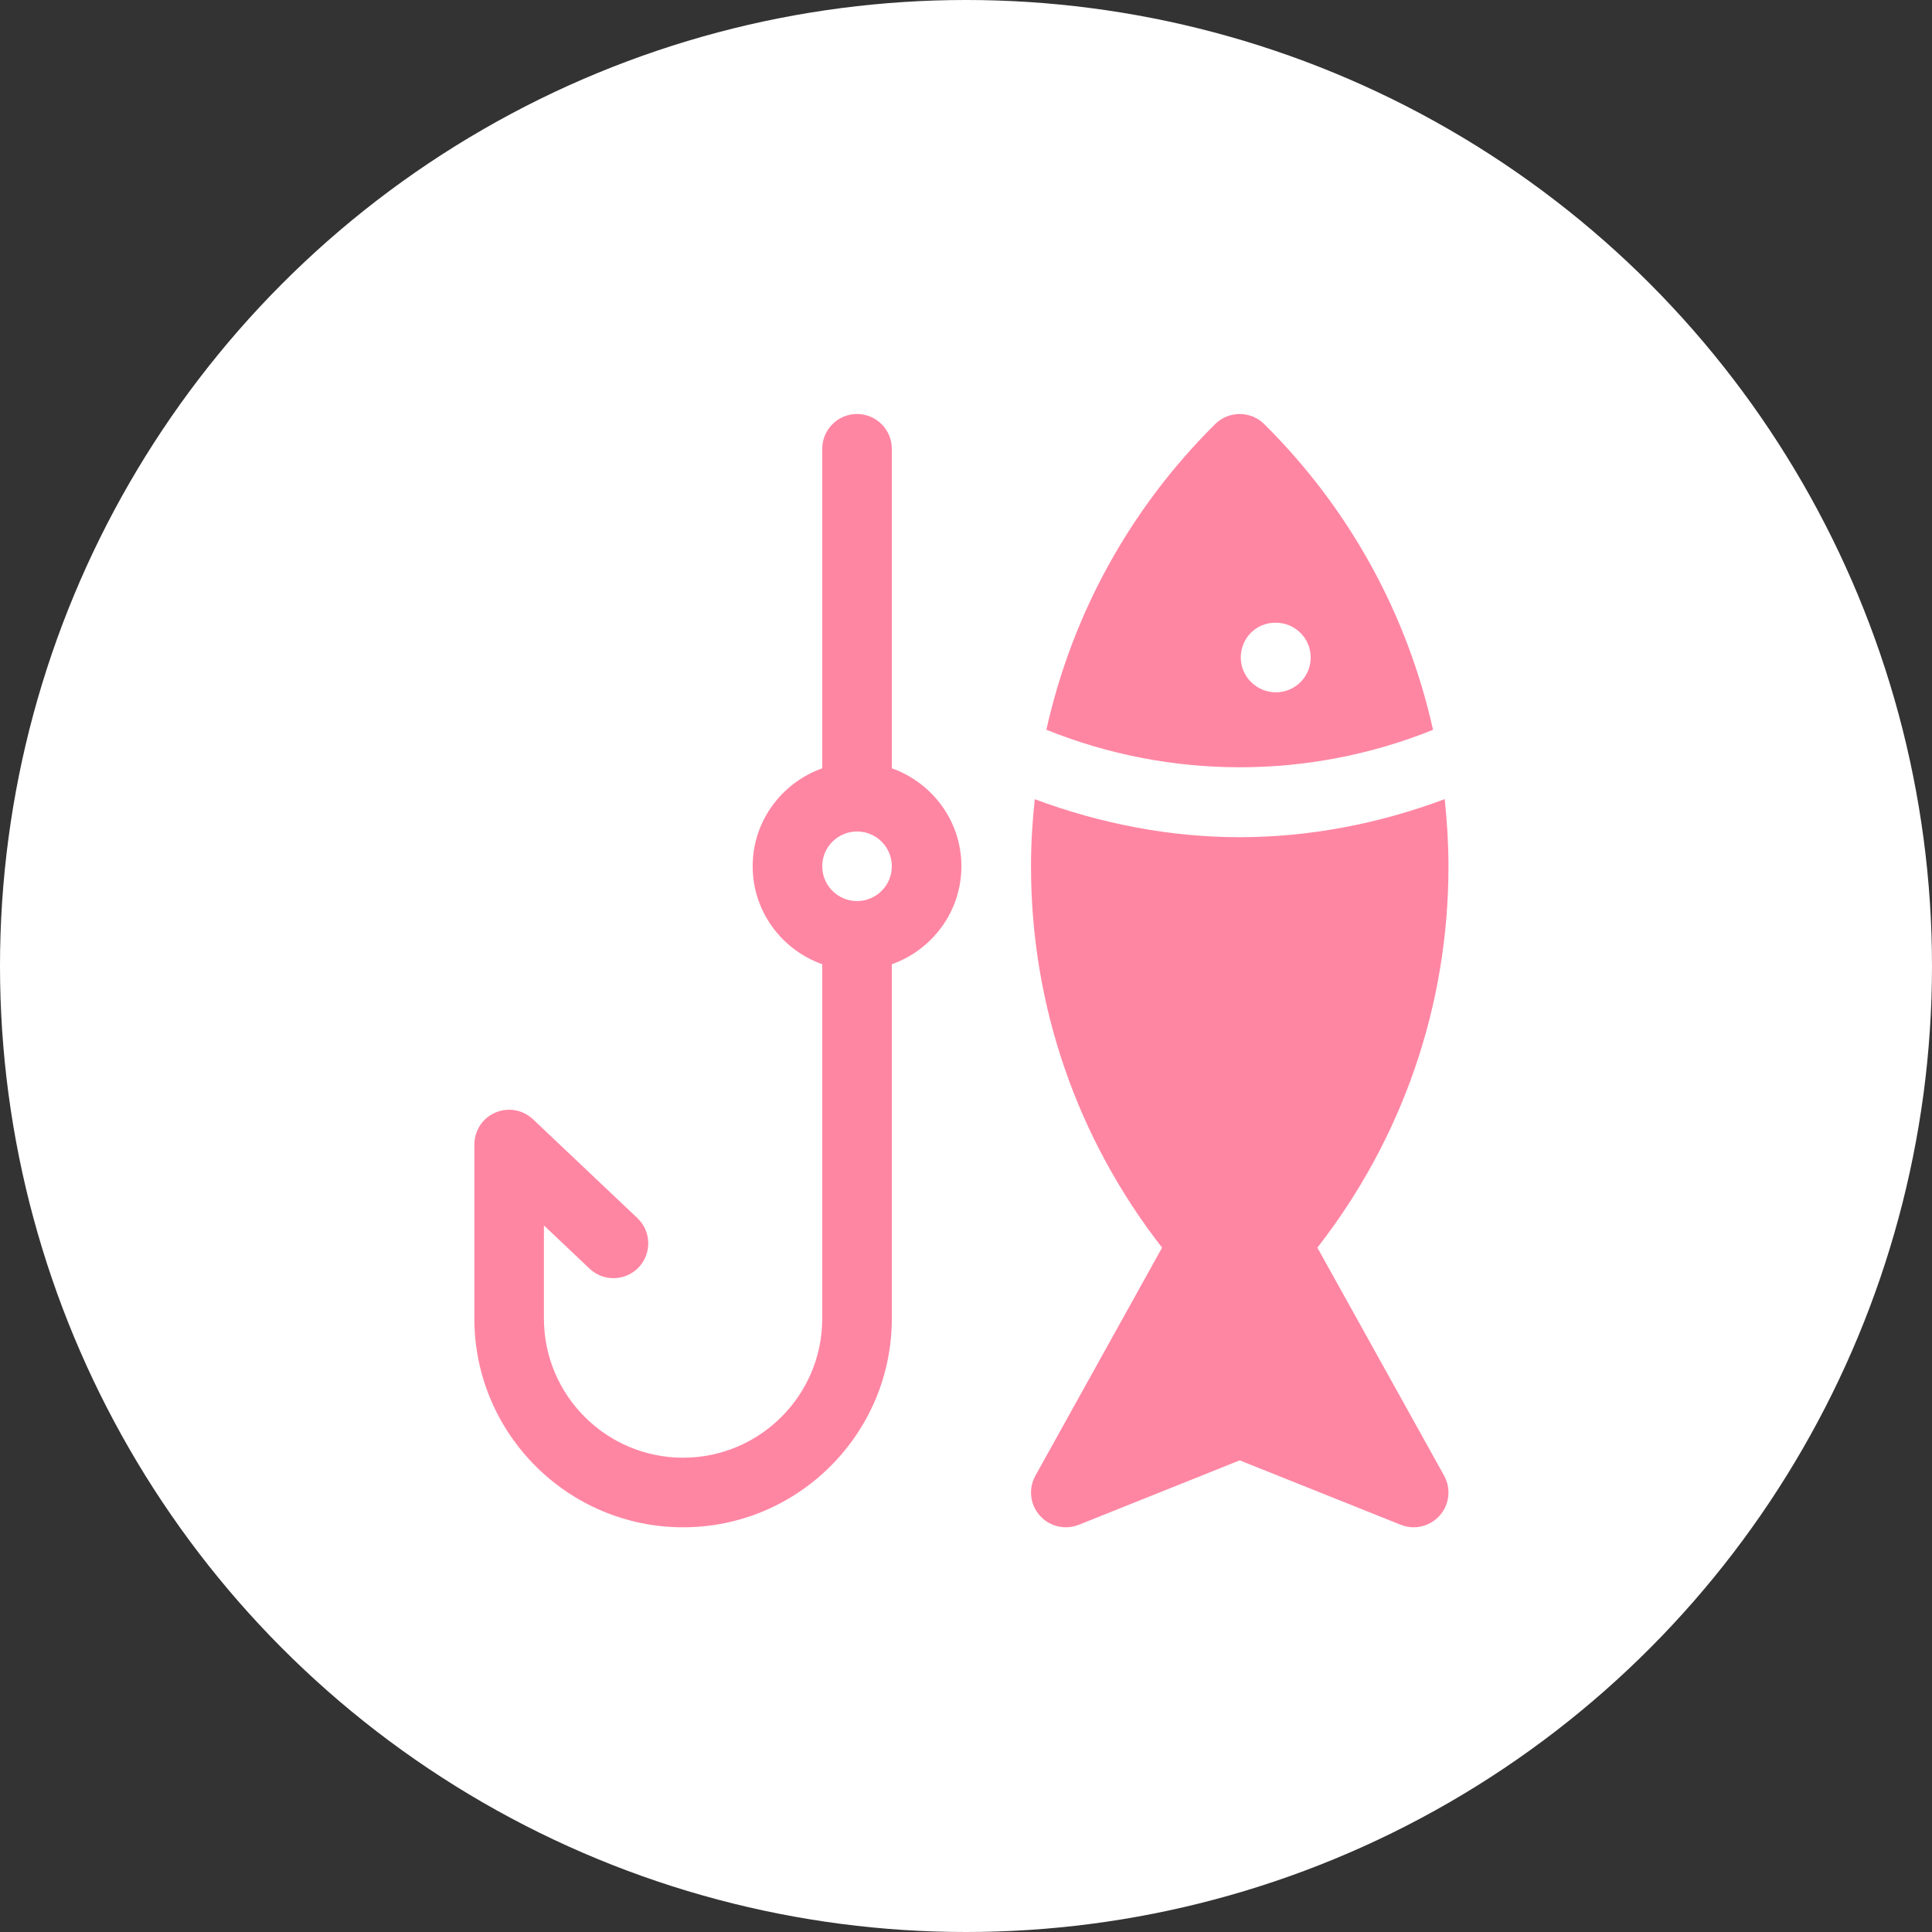
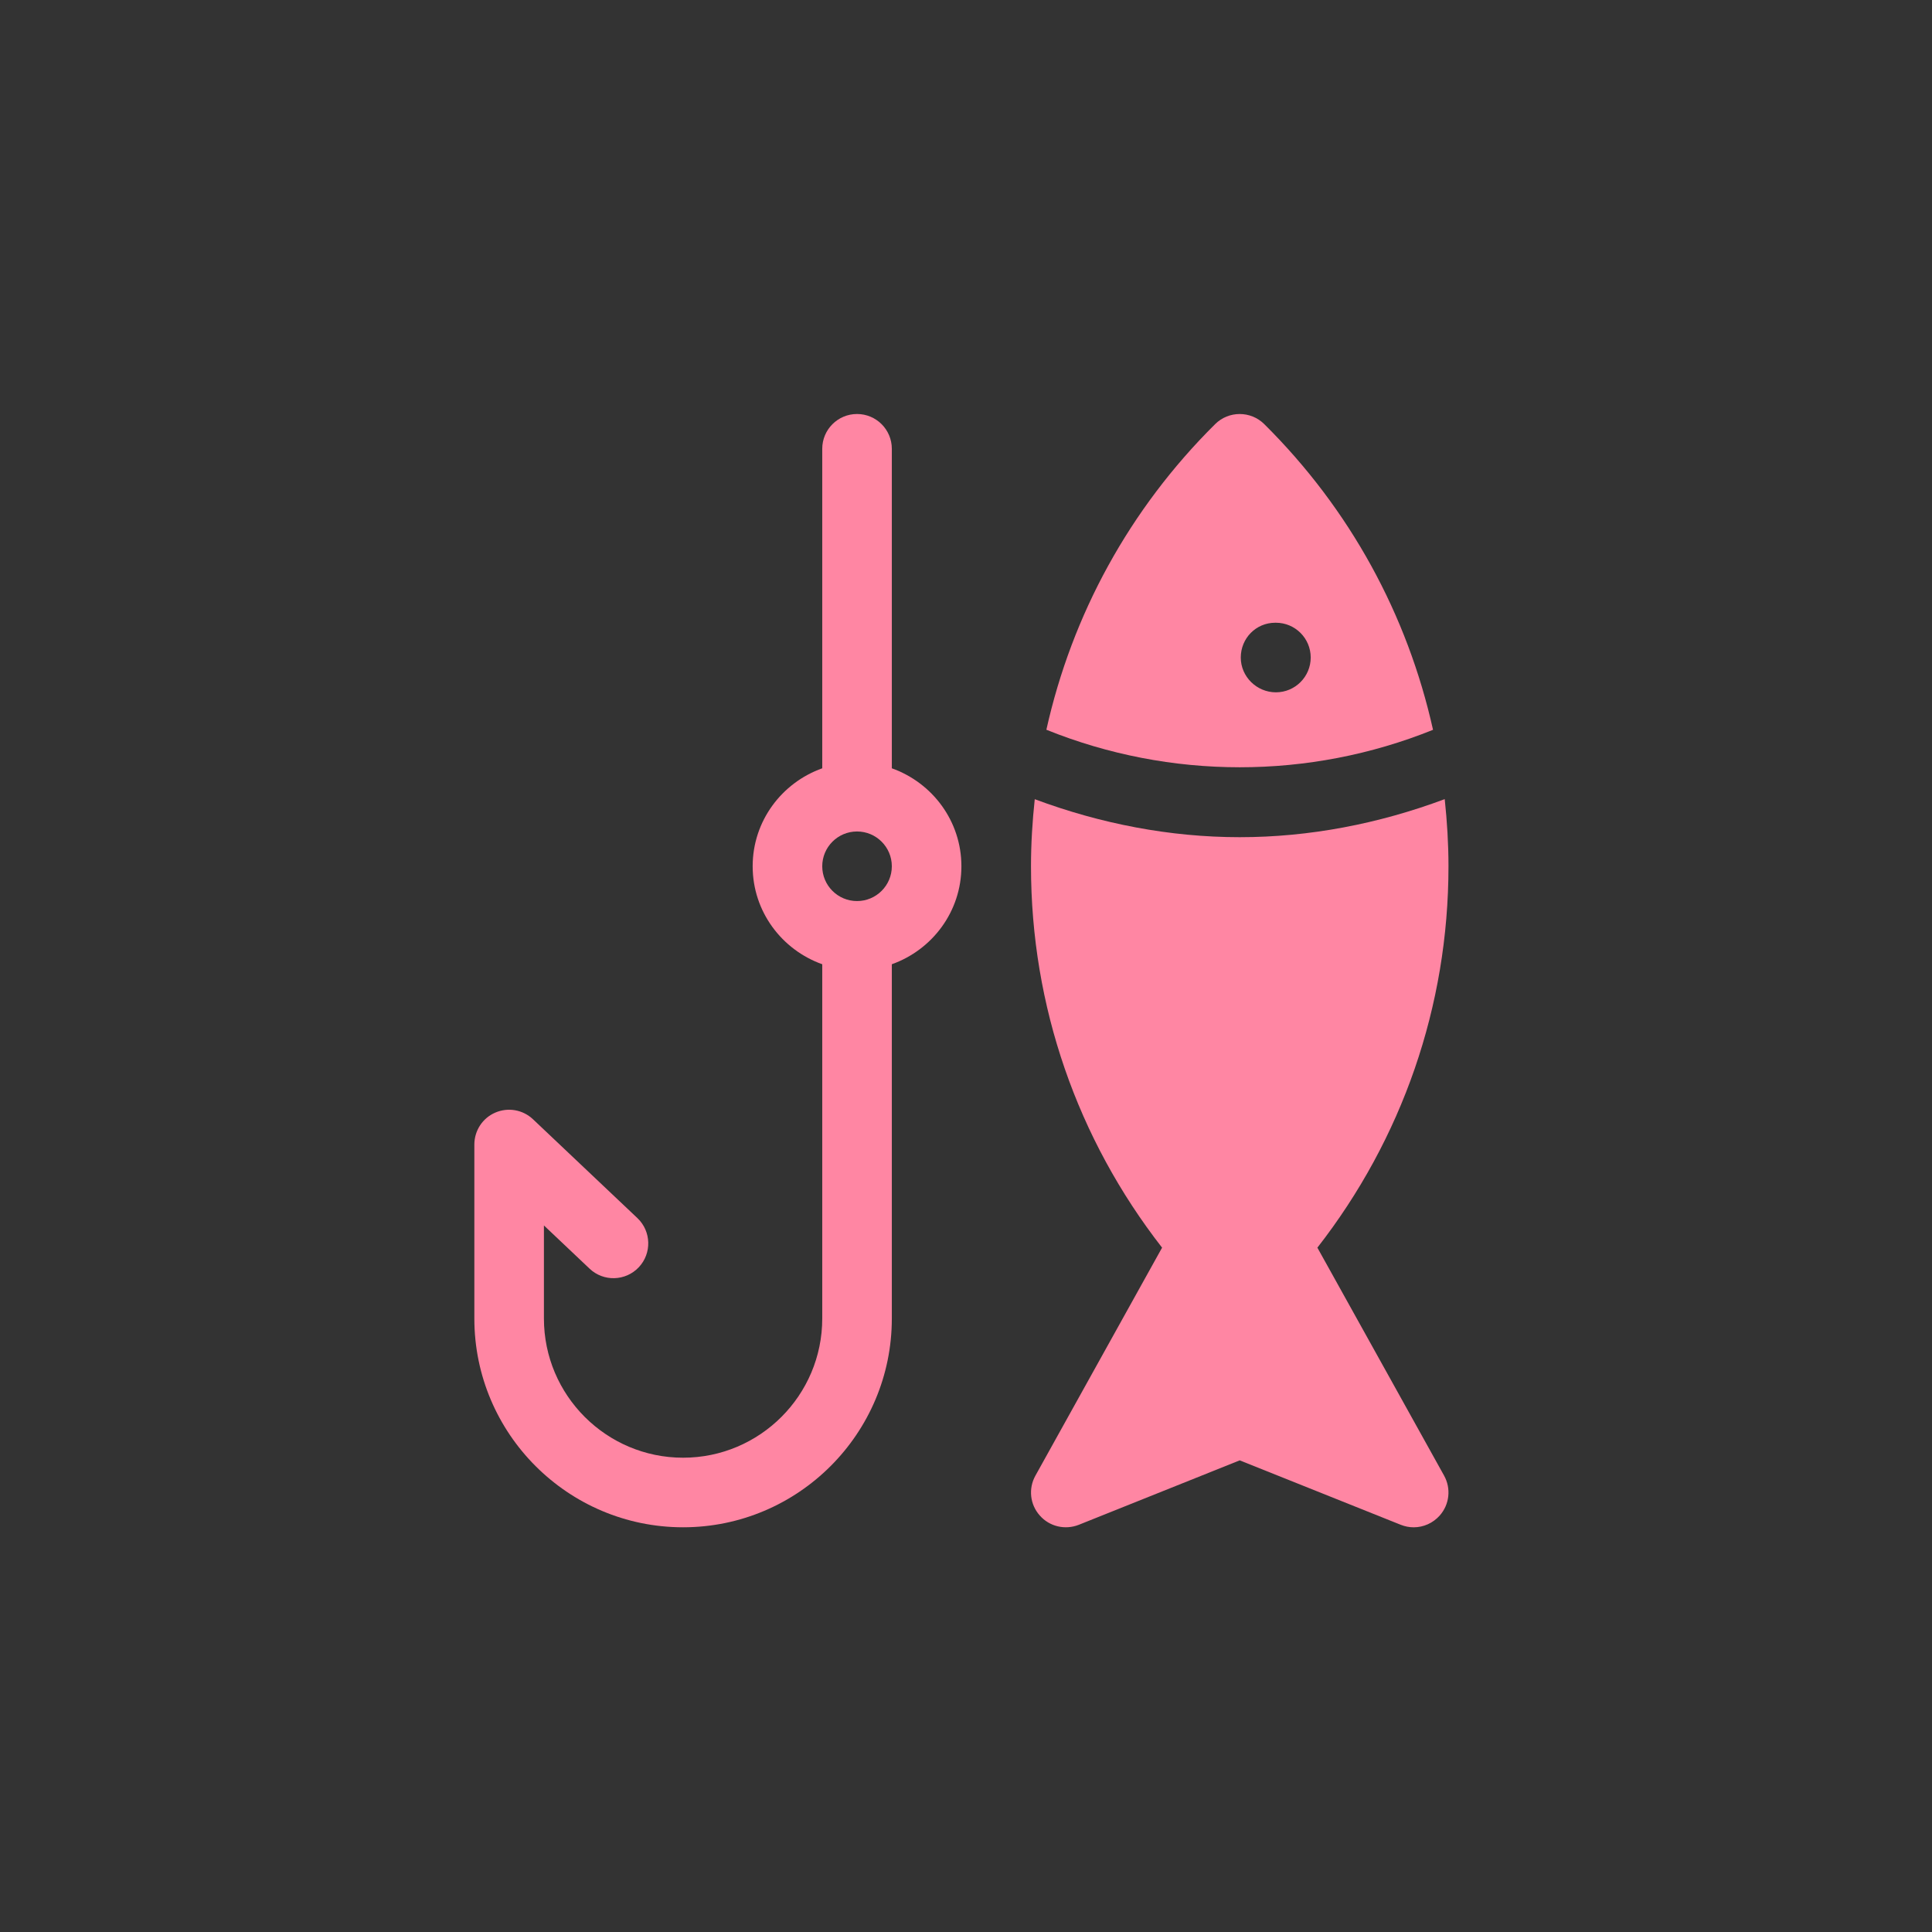
<svg xmlns="http://www.w3.org/2000/svg" width="140" height="140" viewBox="0 0 140 140" fill="none">
  <rect x="0" y="0" width="140" height="140" fill="#333333" stroke="none" />
-   <circle cx="70" cy="70" r="70" fill="white" />
  <path d="M64.625 55.674V32.521C64.625 31.129 63.496 30 62.104 30C60.713 30 59.583 31.129 59.583 32.521V55.674C56.654 56.718 54.541 59.491 54.541 62.773C54.541 66.056 56.654 68.829 59.583 69.873V95.547C59.583 101.108 55.061 105.631 49.499 105.631C43.938 105.631 39.415 101.108 39.415 95.547V88.801L42.723 91.932C43.731 92.89 45.33 92.845 46.288 91.831C47.24 90.823 47.2 89.225 46.187 88.266L38.624 81.107C37.888 80.411 36.819 80.224 35.891 80.623C34.963 81.021 34.373 81.933 34.373 82.942V95.547C34.373 103.887 41.16 110.673 49.499 110.673C57.839 110.673 64.625 103.887 64.625 95.547V69.873C67.555 68.829 69.667 66.056 69.667 62.773C69.667 59.491 67.555 56.718 64.625 55.674L64.625 55.674ZM62.104 65.294C60.713 65.294 59.583 64.165 59.583 62.773C59.583 61.382 60.713 60.252 62.104 60.252C63.496 60.252 64.625 61.382 64.625 62.773C64.625 64.165 63.496 65.294 62.104 65.294Z" fill="#FF86A3" />
  <path d="M95.463 90.41C101.599 82.534 104.962 72.924 104.962 62.773C104.962 61.135 104.861 59.517 104.69 57.908C99.9 59.698 94.878 60.666 89.836 60.666C84.793 60.666 79.772 59.698 74.982 57.913C74.81 59.517 74.71 61.135 74.71 62.774C74.71 72.923 78.072 82.533 84.209 90.41L75.032 106.928C74.508 107.866 74.634 109.02 75.345 109.817C76.046 110.619 77.175 110.886 78.174 110.493L89.836 105.823L101.503 110.492C101.81 110.613 102.123 110.674 102.441 110.674C103.151 110.674 103.842 110.371 104.331 109.817C105.037 109.02 105.163 107.861 104.644 106.928L95.463 90.41Z" fill="#FF86A3" />
  <path d="M103.843 52.886C101.987 44.551 97.828 36.898 91.611 30.731C90.627 29.758 89.039 29.758 88.056 30.731C81.844 36.892 77.679 44.546 75.824 52.88C84.809 56.505 94.862 56.505 103.843 52.885L103.843 52.886ZM92.407 45.126H92.458C93.85 45.126 94.979 46.255 94.979 47.647C94.978 49.039 93.849 50.168 92.457 50.168C91.071 50.168 89.911 49.039 89.911 47.647C89.911 46.255 91.011 45.126 92.407 45.126H92.407Z" fill="#FF86A3" />
</svg>